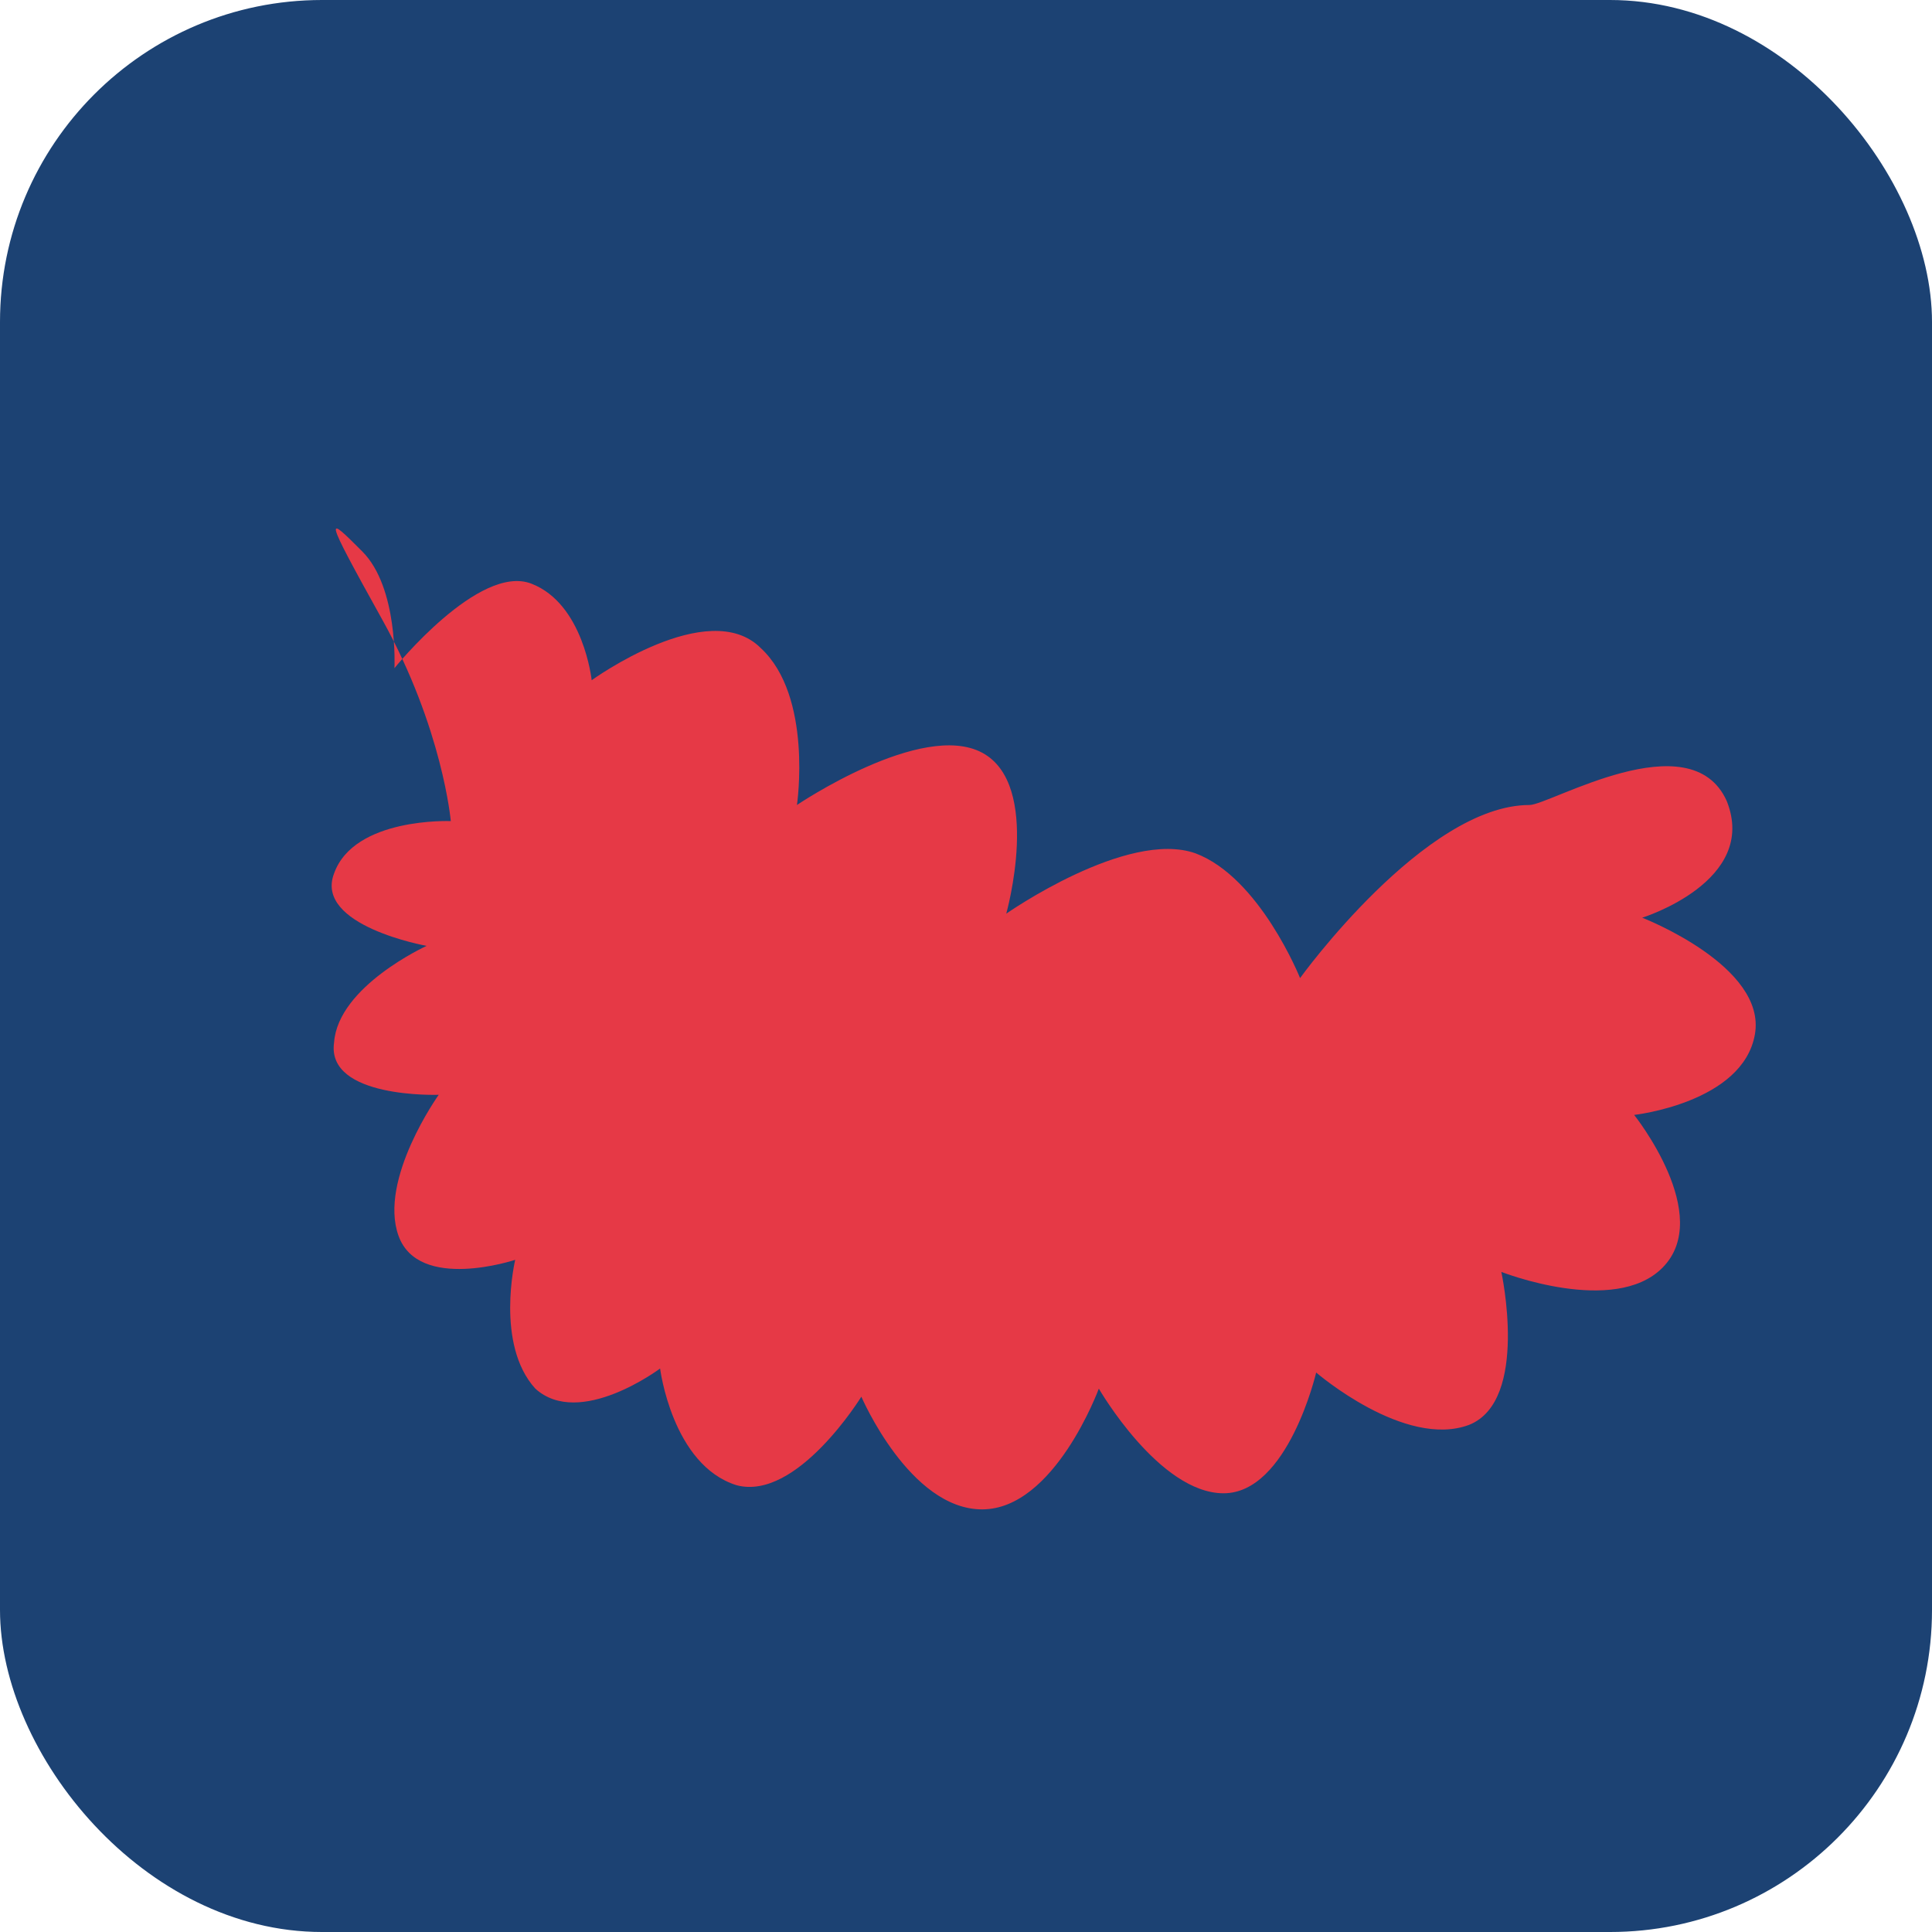
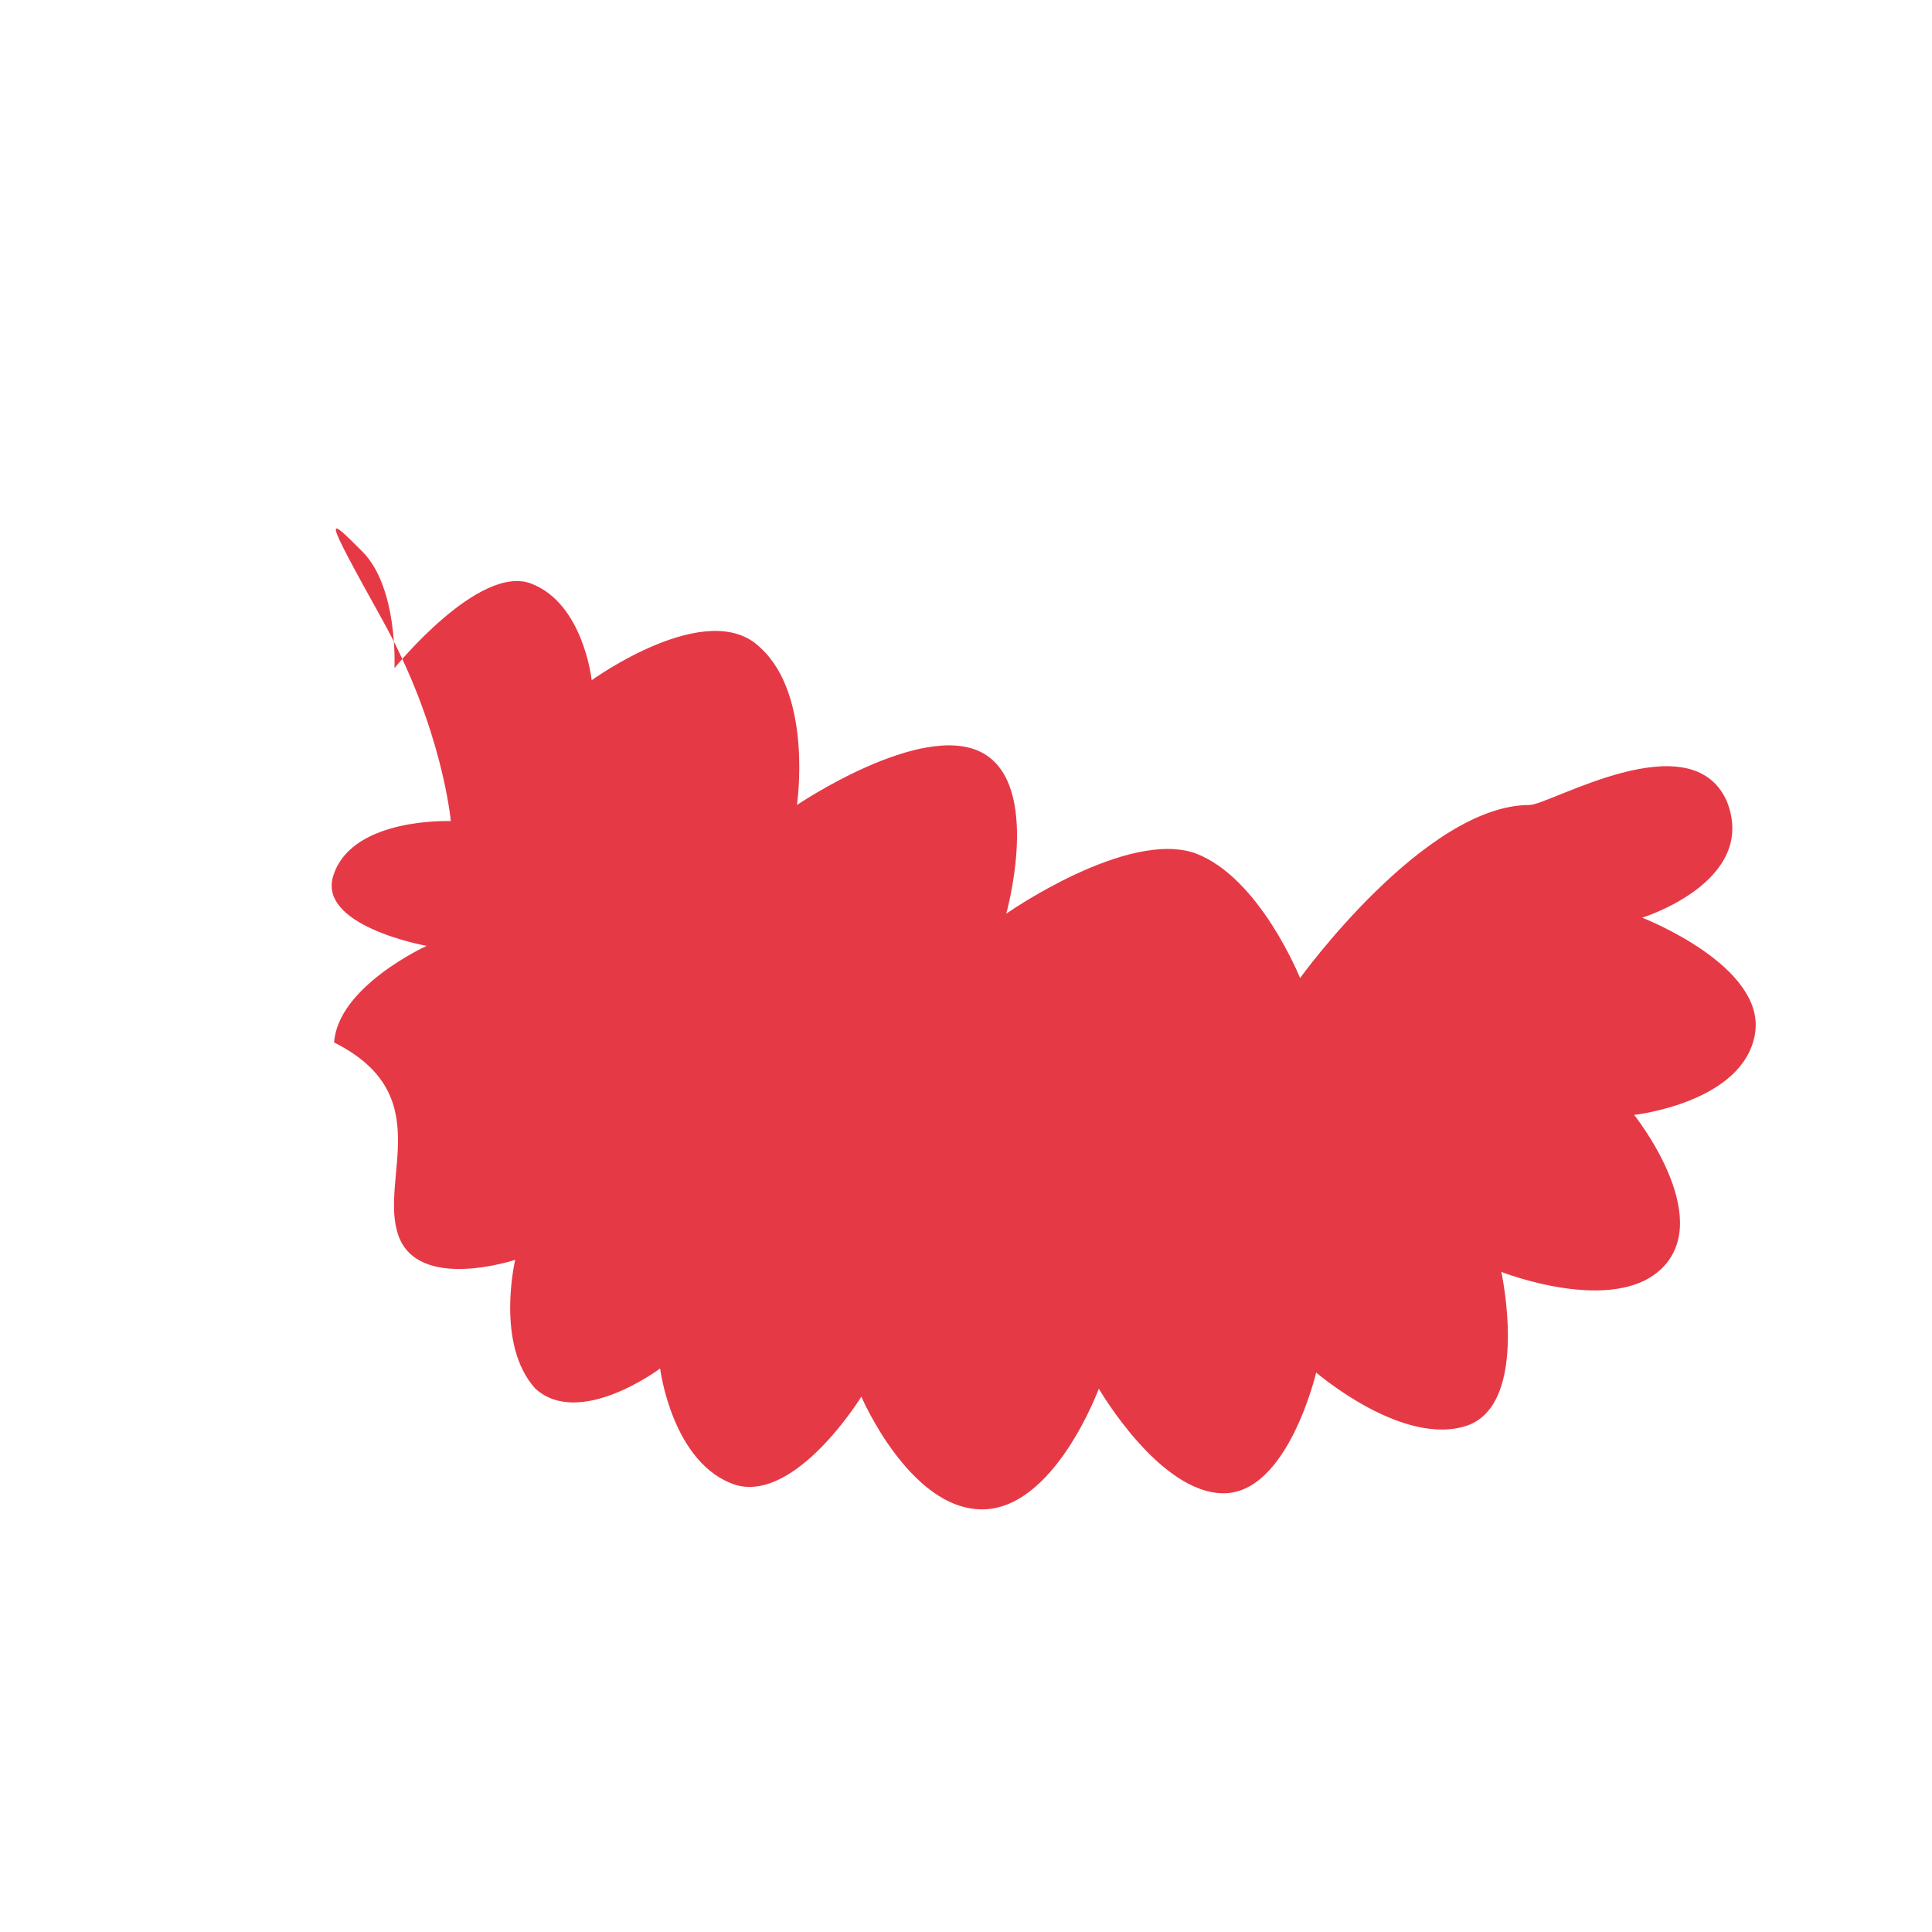
<svg xmlns="http://www.w3.org/2000/svg" width="48" height="48" viewBox="0 0 48 48" fill="none">
-   <rect width="48" height="48" rx="8" fill="#1C4273" />
-   <path d="M24 8C21.4 8 18.3 12.3 18.3 12.3C18.3 12.3 17.3 9.8 15.7 9.2C14 8.6 11 10.7 11 10.7C11 10.7 11.9 7.5 10.4 6.7C8.9 5.9 5.8 8 5.8 8C5.8 8 6.2 5.3 4.9 4.1C3.6 2.8 0.7 4.9 0.7 4.9C0.7 4.9 0.5 3 -0.8 2.5C-2.1 2 -4.2 4.6 -4.2 4.6C-4.2 4.6 -4.1 2.6 -5 1.7C-5.9 0.8 -6 0.7 -4.5 3.4C-3 6.1 -2.8 8.4 -2.8 8.4C-2.8 8.4 -5.2 8.3 -5.7 9.7C-6.2 11 -3.4 11.5 -3.4 11.5C-3.4 11.5 -5.6 12.5 -5.7 13.9C-5.9 15.3 -3.1 15.2 -3.1 15.2C-3.1 15.2 -4.6 17.3 -4.1 18.7C-3.6 20.1 -1.2 19.3 -1.2 19.3C-1.2 19.3 -1.7 21.4 -0.7 22.5C0.4 23.5 2.4 22 2.4 22C2.4 22 2.7 24.4 4.3 24.9C5.8 25.3 7.4 22.7 7.4 22.7C7.4 22.7 8.6 25.5 10.4 25.5C12.2 25.5 13.3 22.5 13.3 22.5C13.3 22.5 14.8 25.1 16.4 25.1C18 25.1 18.7 22.1 18.7 22.1C18.7 22.1 20.9 24 22.5 23.4C24 22.8 23.3 19.6 23.3 19.6C23.3 19.6 26.1 20.7 27.3 19.5C28.6 18.2 26.6 15.7 26.6 15.7C26.6 15.7 29.3 15.4 29.6 13.7C29.9 12 26.8 10.8 26.8 10.8C26.8 10.8 29.7 9.9 28.9 7.9C28 5.9 24.5 8 24 8Z" transform="translate(14 12)" fill="#E63946" />
+   <path d="M24 8C21.4 8 18.3 12.3 18.3 12.3C18.3 12.3 17.3 9.8 15.7 9.2C14 8.6 11 10.7 11 10.7C11 10.7 11.9 7.5 10.4 6.7C8.9 5.9 5.8 8 5.8 8C5.8 8 6.2 5.3 4.9 4.1C3.6 2.8 0.7 4.9 0.7 4.9C0.7 4.9 0.5 3 -0.8 2.5C-2.1 2 -4.2 4.6 -4.2 4.6C-4.2 4.6 -4.1 2.6 -5 1.7C-5.9 0.8 -6 0.7 -4.5 3.4C-3 6.1 -2.8 8.4 -2.8 8.4C-2.8 8.4 -5.2 8.3 -5.7 9.7C-6.2 11 -3.4 11.5 -3.4 11.5C-3.4 11.5 -5.6 12.5 -5.7 13.9C-3.1 15.2 -4.6 17.3 -4.1 18.7C-3.6 20.1 -1.2 19.3 -1.2 19.3C-1.2 19.3 -1.7 21.4 -0.7 22.5C0.4 23.5 2.4 22 2.4 22C2.4 22 2.7 24.4 4.3 24.9C5.8 25.3 7.4 22.7 7.4 22.7C7.4 22.7 8.6 25.5 10.4 25.5C12.2 25.5 13.3 22.5 13.3 22.5C13.3 22.5 14.8 25.1 16.4 25.1C18 25.1 18.7 22.1 18.7 22.1C18.7 22.1 20.9 24 22.5 23.4C24 22.8 23.3 19.6 23.3 19.6C23.3 19.6 26.1 20.7 27.3 19.5C28.6 18.2 26.6 15.7 26.6 15.7C26.6 15.7 29.3 15.4 29.6 13.7C29.9 12 26.8 10.8 26.8 10.8C26.8 10.8 29.7 9.9 28.9 7.9C28 5.9 24.5 8 24 8Z" transform="translate(14 12)" fill="#E63946" />
</svg>